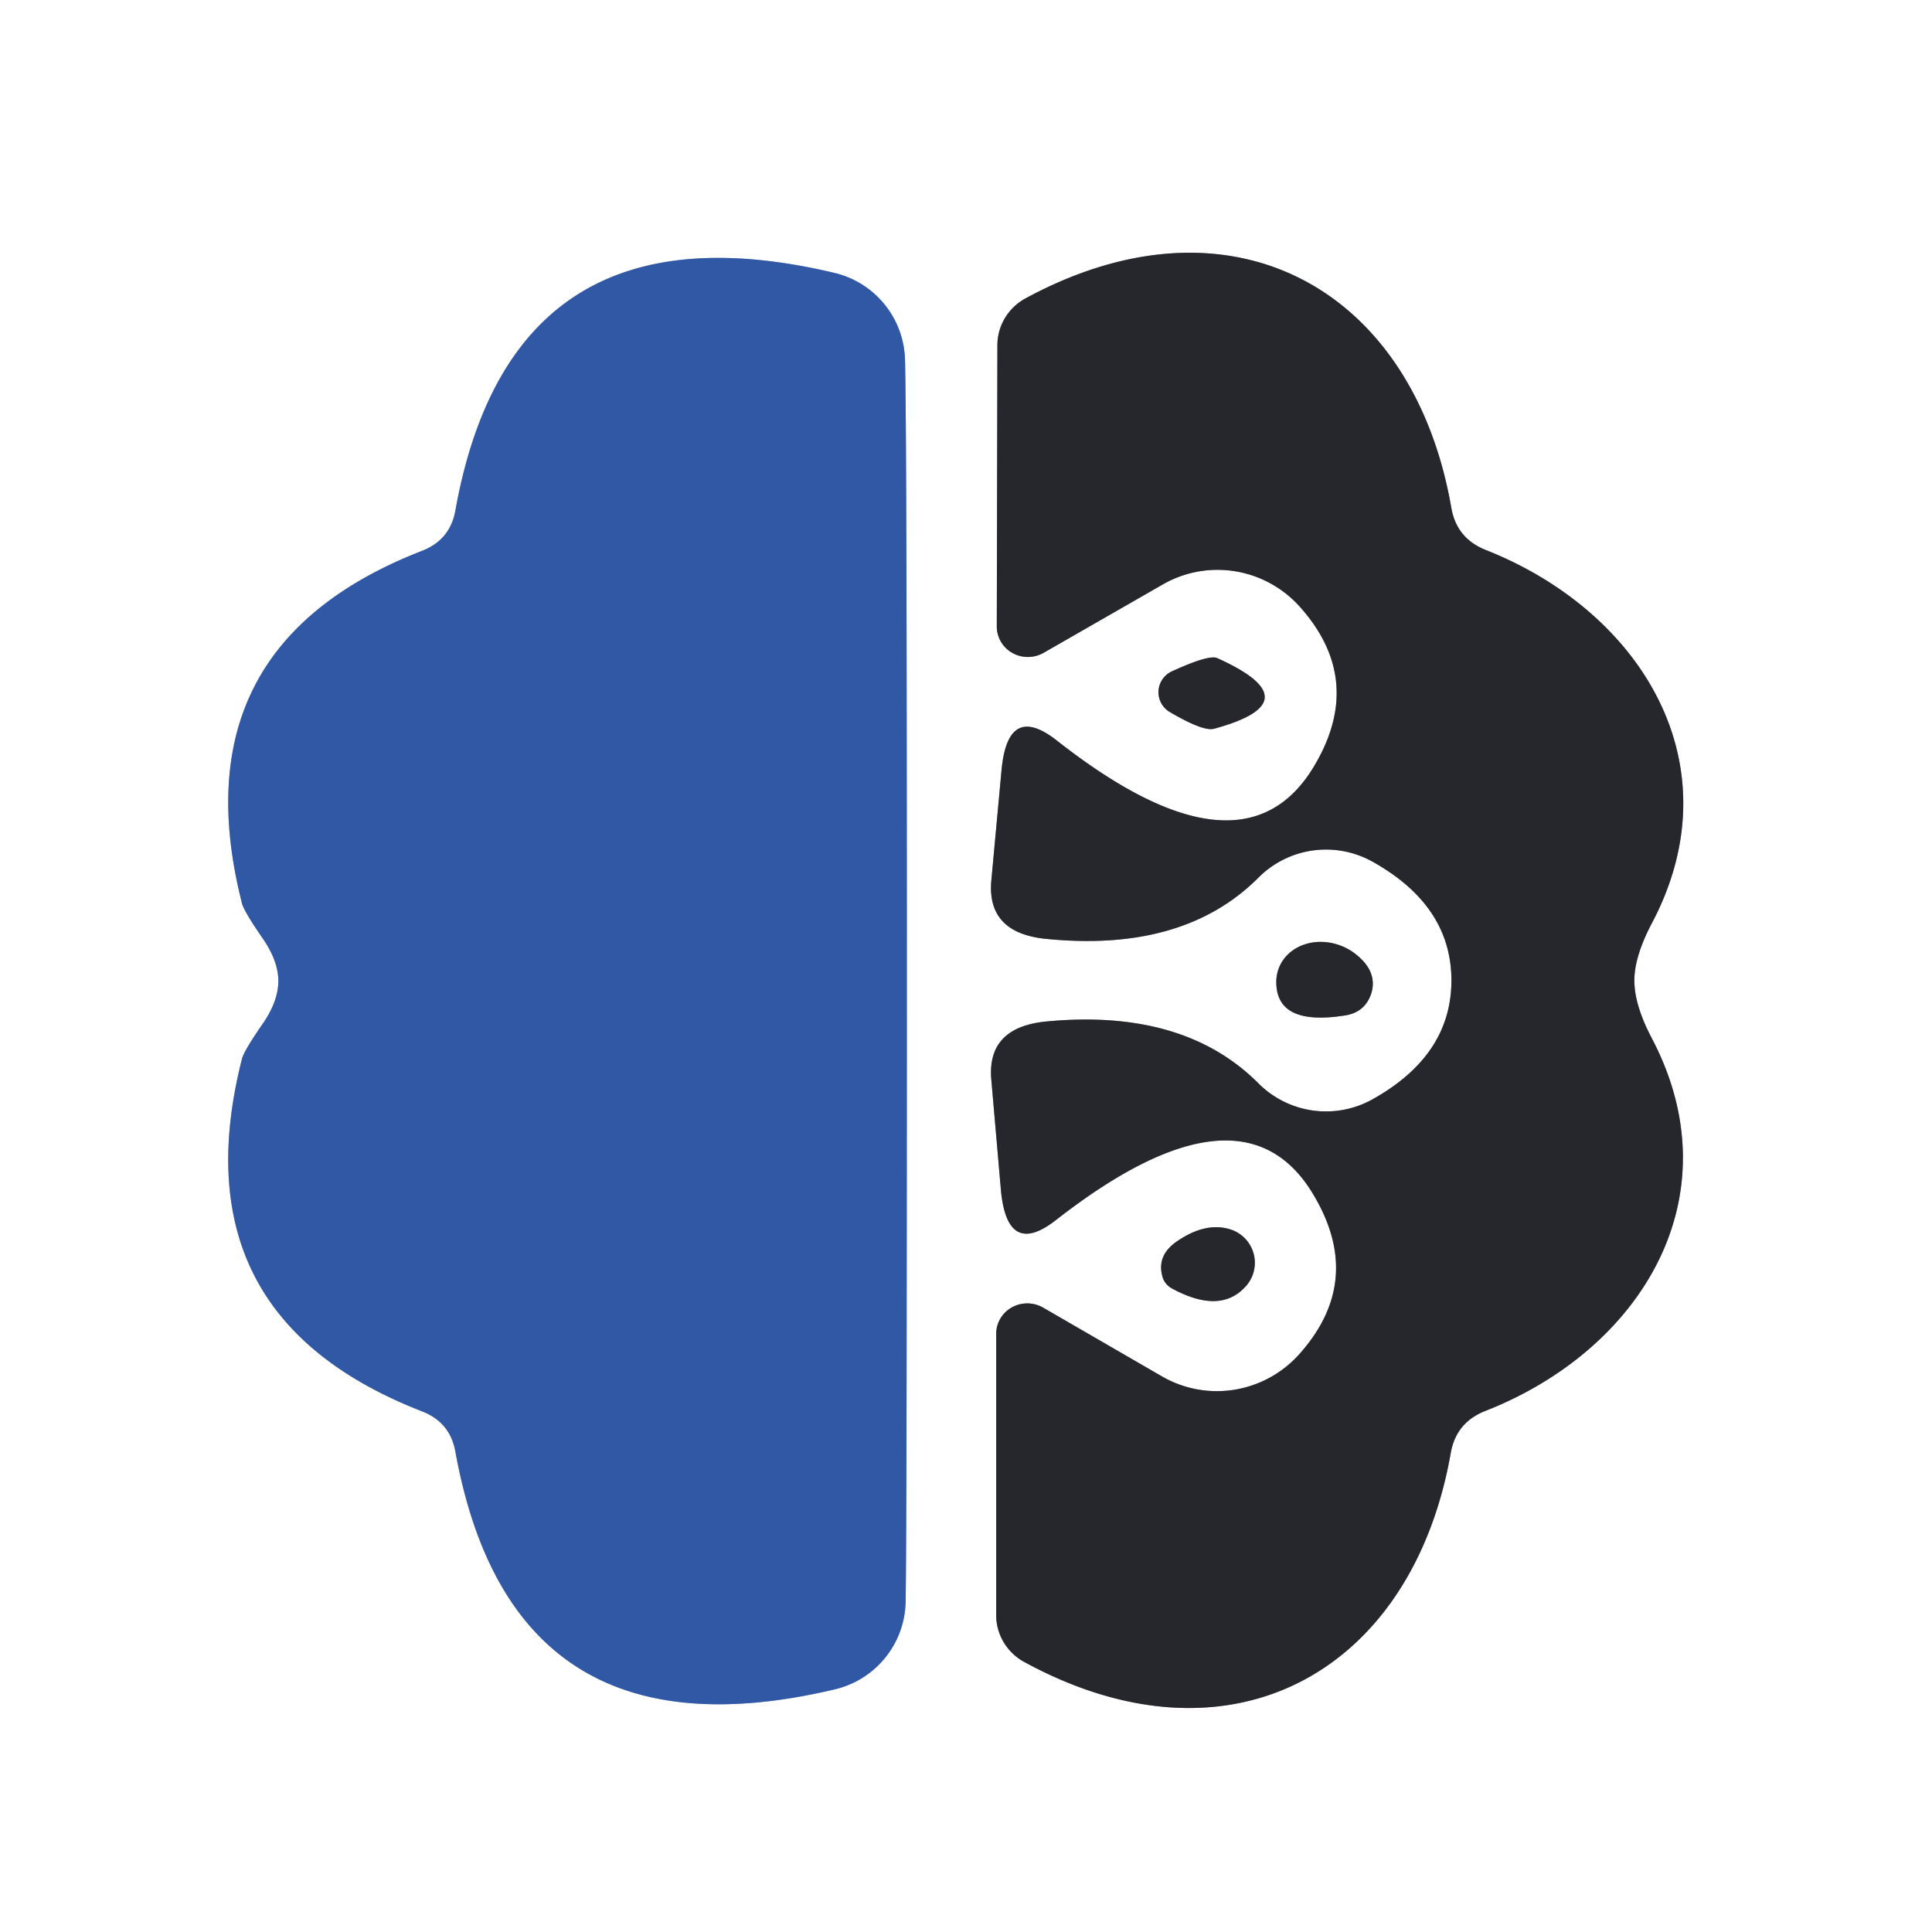
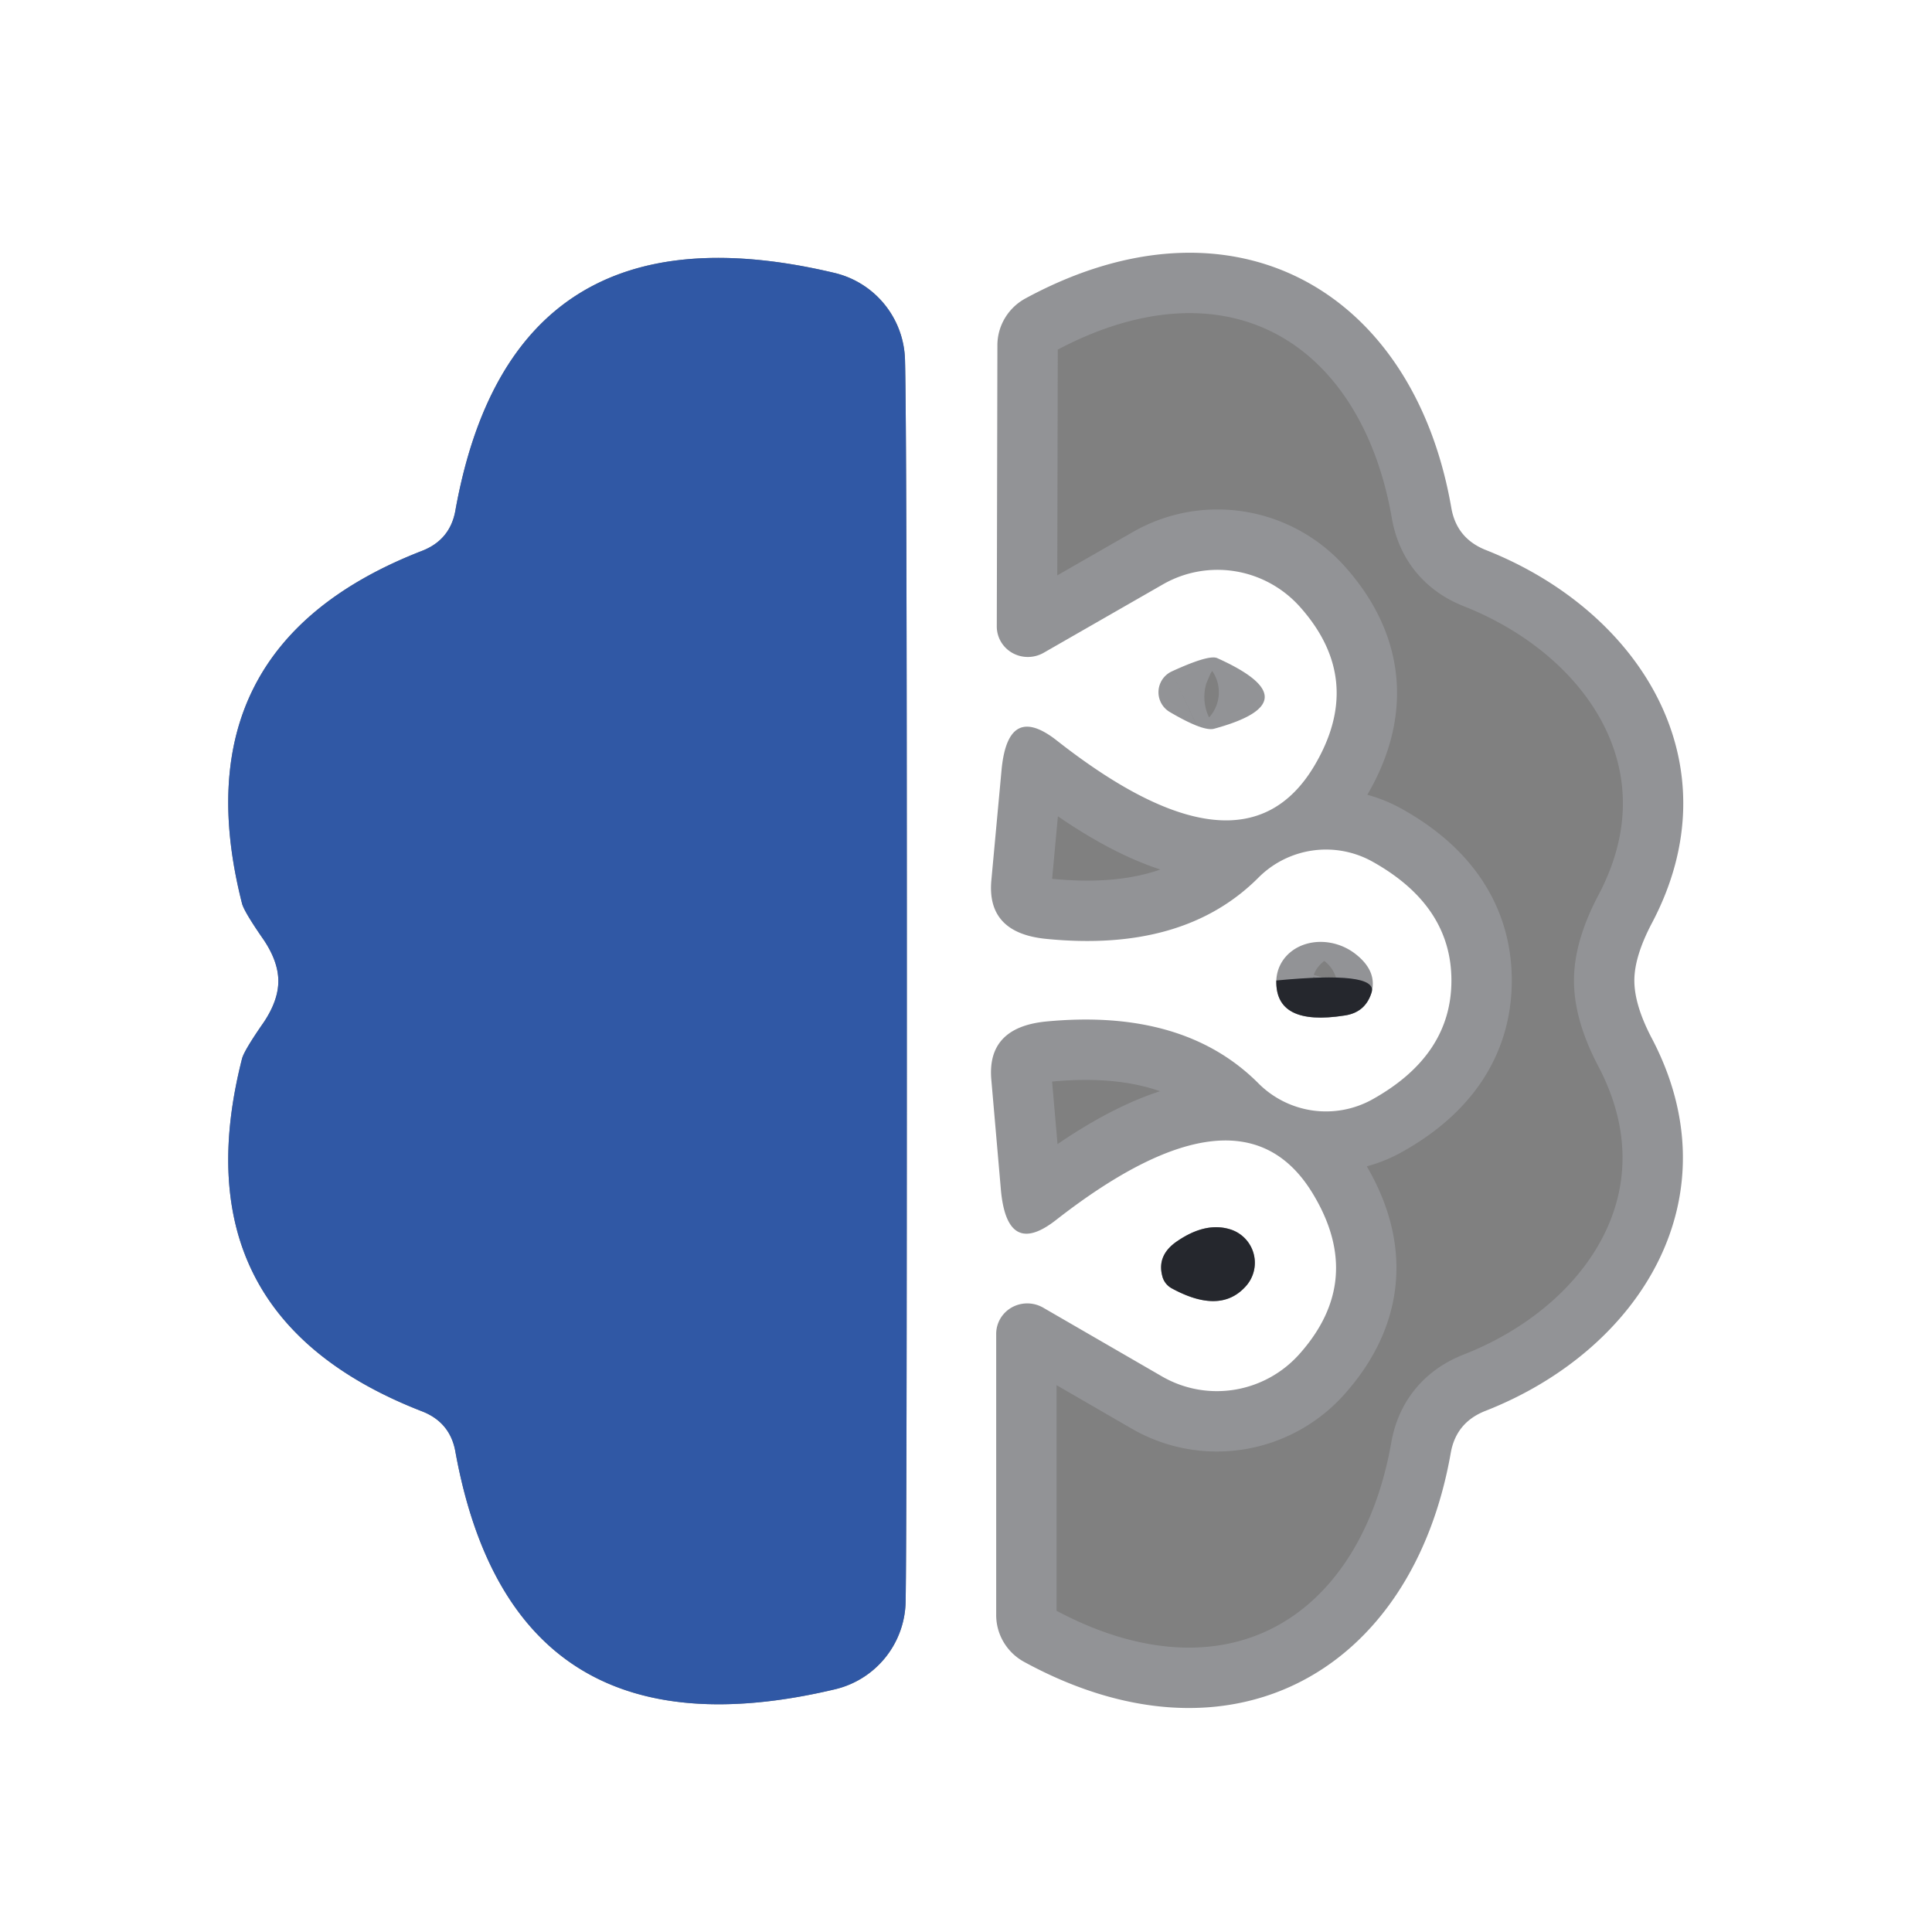
<svg xmlns="http://www.w3.org/2000/svg" version="1.1" viewBox="0.00 0.00 32.00 32.00">
  <rect x="0.00" y="0.00" width="32.00" height="32.00" fill="#808080" stroke="none" />
  <g stroke-width="2.00" fill="none" stroke-linecap="butt">
-     <path stroke="#98acd2" vector-effect="non-scaling-stroke" d="   M 4.61 16.25   Q 4.61 16.57 4.37 16.93   Q 4.05 17.39 4.01 17.53   Q 2.92 21.80 7.00 23.38   Q 7.45 23.56 7.54 24.03   Q 8.48 29.25 13.83 27.98   A 1.52 1.52 0.0 0 0 15.00 26.53   Q 15.02 25.40 15.02 16.25   Q 15.02 7.10 14.99 5.97   A 1.52 1.52 0.0 0 0 13.82 4.52   Q 8.47 3.25 7.54 8.47   Q 7.45 8.94 7.00 9.12   Q 2.92 10.70 4.01 14.97   Q 4.05 15.11 4.37 15.57   Q 4.61 15.93 4.61 16.25" />
    <path stroke="#929396" vector-effect="non-scaling-stroke" d="   M 24.04 16.24   Q 24.04 17.48 22.73 18.21   A 1.58 1.58 0.0 0 1 20.84 17.94   Q 19.60 16.70 17.32 16.92   Q 16.34 17.02 16.42 17.89   L 16.58 19.73   Q 16.69 20.84 17.50 20.20   Q 20.57 17.81 21.75 19.78   Q 22.61 21.21 21.52 22.43   A 1.83 1.82 -54.1 0 1 19.25 22.80   L 17.28 21.66   A 0.52 0.51 15.2 0 0 16.50 22.10   L 16.50 26.75   A 0.89 0.88 14.1 0 0 16.97 27.53   C 20.37 29.38 23.39 27.71 24.03 24.06   Q 24.12 23.56 24.60 23.37   C 27.18 22.36 28.75 19.82 27.35 17.18   Q 27.07 16.64 27.07 16.24   Q 27.07 15.85 27.35 15.31   C 28.76 12.67 27.19 10.13 24.61 9.11   Q 24.13 8.92 24.04 8.42   C 23.41 4.77 20.39 3.10 16.99 4.94   A 0.89 0.88 -14.0 0 0 16.52 5.72   L 16.51 10.37   A 0.52 0.51 -15.1 0 0 17.29 10.81   L 19.26 9.68   A 1.83 1.82 54.2 0 1 21.53 10.05   Q 22.62 11.27 21.76 12.70   Q 20.57 14.67 17.51 12.27   Q 16.70 11.63 16.59 12.74   L 16.42 14.58   Q 16.34 15.45 17.32 15.55   Q 19.60 15.78 20.84 14.54   A 1.58 1.58 0.0 0 1 22.73 14.27   Q 24.04 15.00 24.04 16.24" />
    <path stroke="#929396" vector-effect="non-scaling-stroke" d="   M 19.41 11.12   A 0.38 0.38 0.0 0 0 19.37 11.79   Q 19.93 12.12 20.11 12.07   Q 21.76 11.62 20.16 10.90   Q 20.02 10.84 19.41 11.12" />
    <path stroke="#929396" vector-effect="non-scaling-stroke" d="   M 21.14 16.24   Q 21.12 17.00 22.27 16.82   Q 22.62 16.77 22.72 16.43   Q 22.81 16.08 22.45 15.80   A 0.83 0.72 22.3 0 0 21.14 16.24" />
    <path stroke="#929396" vector-effect="non-scaling-stroke" d="   M 19.41 21.34   Q 20.20 21.77 20.62 21.32   A 0.58 0.58 0.0 0 0 20.37 20.36   Q 19.97 20.24 19.51 20.55   Q 19.16 20.78 19.25 21.13   A 0.32 0.31 8.9 0 0 19.41 21.34" />
  </g>
  <path fill="#ffffff" d="   M 32.00 0.00   L 32.00 32.00   L 0.00 32.00   L 0.00 0.00   L 32.00 0.00   Z   M 4.61 16.25   Q 4.61 16.57 4.37 16.93   Q 4.05 17.39 4.01 17.53   Q 2.92 21.80 7.00 23.38   Q 7.45 23.56 7.54 24.03   Q 8.48 29.25 13.83 27.98   A 1.52 1.52 0.0 0 0 15.00 26.53   Q 15.02 25.40 15.02 16.25   Q 15.02 7.10 14.99 5.97   A 1.52 1.52 0.0 0 0 13.82 4.52   Q 8.47 3.25 7.54 8.47   Q 7.45 8.94 7.00 9.12   Q 2.92 10.70 4.01 14.97   Q 4.05 15.11 4.37 15.57   Q 4.61 15.93 4.61 16.25   Z   M 24.04 16.24   Q 24.04 17.48 22.73 18.21   A 1.58 1.58 0.0 0 1 20.84 17.94   Q 19.60 16.70 17.32 16.92   Q 16.34 17.02 16.42 17.89   L 16.58 19.73   Q 16.69 20.84 17.50 20.20   Q 20.57 17.81 21.75 19.78   Q 22.61 21.21 21.52 22.43   A 1.83 1.82 -54.1 0 1 19.25 22.80   L 17.28 21.66   A 0.52 0.51 15.2 0 0 16.50 22.10   L 16.50 26.75   A 0.89 0.88 14.1 0 0 16.97 27.53   C 20.37 29.38 23.39 27.71 24.03 24.06   Q 24.12 23.56 24.60 23.37   C 27.18 22.36 28.75 19.82 27.35 17.18   Q 27.07 16.64 27.07 16.24   Q 27.07 15.85 27.35 15.31   C 28.76 12.67 27.19 10.13 24.61 9.11   Q 24.13 8.92 24.04 8.42   C 23.41 4.77 20.39 3.10 16.99 4.94   A 0.89 0.88 -14.0 0 0 16.52 5.72   L 16.51 10.37   A 0.52 0.51 -15.1 0 0 17.29 10.81   L 19.26 9.68   A 1.83 1.82 54.2 0 1 21.53 10.05   Q 22.62 11.27 21.76 12.70   Q 20.57 14.67 17.51 12.27   Q 16.70 11.63 16.59 12.74   L 16.42 14.58   Q 16.34 15.45 17.32 15.55   Q 19.60 15.78 20.84 14.54   A 1.58 1.58 0.0 0 1 22.73 14.27   Q 24.04 15.00 24.04 16.24   Z   M 19.41 11.12   A 0.38 0.38 0.0 0 0 19.37 11.79   Q 19.93 12.12 20.11 12.07   Q 21.76 11.62 20.16 10.90   Q 20.02 10.84 19.41 11.12   Z   M 21.14 16.24   Q 21.12 17.00 22.27 16.82   Q 22.62 16.77 22.72 16.43   Q 22.81 16.08 22.45 15.80   A 0.83 0.72 22.3 0 0 21.14 16.24   Z   M 19.41 21.34   Q 20.20 21.77 20.62 21.32   A 0.58 0.58 0.0 0 0 20.37 20.36   Q 19.97 20.24 19.51 20.55   Q 19.16 20.78 19.25 21.13   A 0.32 0.31 8.9 0 0 19.41 21.34   Z" />
  <path fill="#3058a5" d="   M 15.02 16.25   Q 15.02 25.40 15.00 26.53   A 1.52 1.52 0.0 0 1 13.83 27.98   Q 8.48 29.25 7.54 24.03   Q 7.45 23.56 7.00 23.38   Q 2.92 21.80 4.01 17.53   Q 4.05 17.39 4.37 16.93   Q 4.61 16.57 4.61 16.25   Q 4.61 15.93 4.37 15.57   Q 4.05 15.11 4.01 14.97   Q 2.92 10.70 7.00 9.12   Q 7.45 8.94 7.54 8.47   Q 8.47 3.25 13.82 4.52   A 1.52 1.52 0.0 0 1 14.99 5.97   Q 15.02 7.10 15.02 16.25   Z" />
-   <path fill="#25272d" d="   M 27.07 16.24   Q 27.07 16.64 27.35 17.18   C 28.75 19.82 27.18 22.36 24.60 23.37   Q 24.12 23.56 24.03 24.06   C 23.39 27.71 20.37 29.38 16.97 27.53   A 0.89 0.88 14.1 0 1 16.50 26.75   L 16.50 22.10   A 0.52 0.51 15.2 0 1 17.28 21.66   L 19.25 22.80   A 1.83 1.82 -54.1 0 0 21.52 22.43   Q 22.61 21.21 21.75 19.78   Q 20.57 17.81 17.50 20.20   Q 16.69 20.84 16.58 19.73   L 16.42 17.89   Q 16.34 17.02 17.32 16.92   Q 19.60 16.70 20.84 17.94   A 1.58 1.58 0.0 0 0 22.73 18.21   Q 24.04 17.48 24.04 16.24   Q 24.04 15.00 22.73 14.27   A 1.58 1.58 0.0 0 0 20.84 14.54   Q 19.60 15.78 17.32 15.55   Q 16.34 15.45 16.42 14.58   L 16.59 12.74   Q 16.70 11.63 17.51 12.27   Q 20.57 14.67 21.76 12.70   Q 22.62 11.27 21.53 10.05   A 1.83 1.82 54.2 0 0 19.26 9.68   L 17.29 10.81   A 0.52 0.51 -15.1 0 1 16.51 10.37   L 16.52 5.72   A 0.89 0.88 -14.0 0 1 16.99 4.94   C 20.39 3.10 23.41 4.77 24.04 8.42   Q 24.13 8.92 24.61 9.11   C 27.19 10.13 28.76 12.67 27.35 15.31   Q 27.07 15.85 27.07 16.24   Z" />
-   <path fill="#25272d" d="   M 19.41 11.12   Q 20.02 10.84 20.16 10.90   Q 21.76 11.62 20.11 12.07   Q 19.93 12.12 19.37 11.79   A 0.38 0.38 0.0 0 1 19.41 11.12   Z" />
-   <path fill="#25272d" d="   M 21.14 16.24   A 0.83 0.72 22.3 0 1 22.45 15.80   Q 22.81 16.08 22.72 16.43   Q 22.62 16.77 22.27 16.82   Q 21.12 17.00 21.14 16.24   Z" />
+   <path fill="#25272d" d="   M 21.14 16.24   Q 22.81 16.08 22.72 16.43   Q 22.62 16.77 22.27 16.82   Q 21.12 17.00 21.14 16.24   Z" />
  <path fill="#25272d" d="   M 19.41 21.34   A 0.32 0.31 8.9 0 1 19.25 21.13   Q 19.16 20.78 19.51 20.55   Q 19.97 20.24 20.37 20.36   A 0.58 0.58 0.0 0 1 20.62 21.32   Q 20.20 21.77 19.41 21.34   Z" />
</svg>